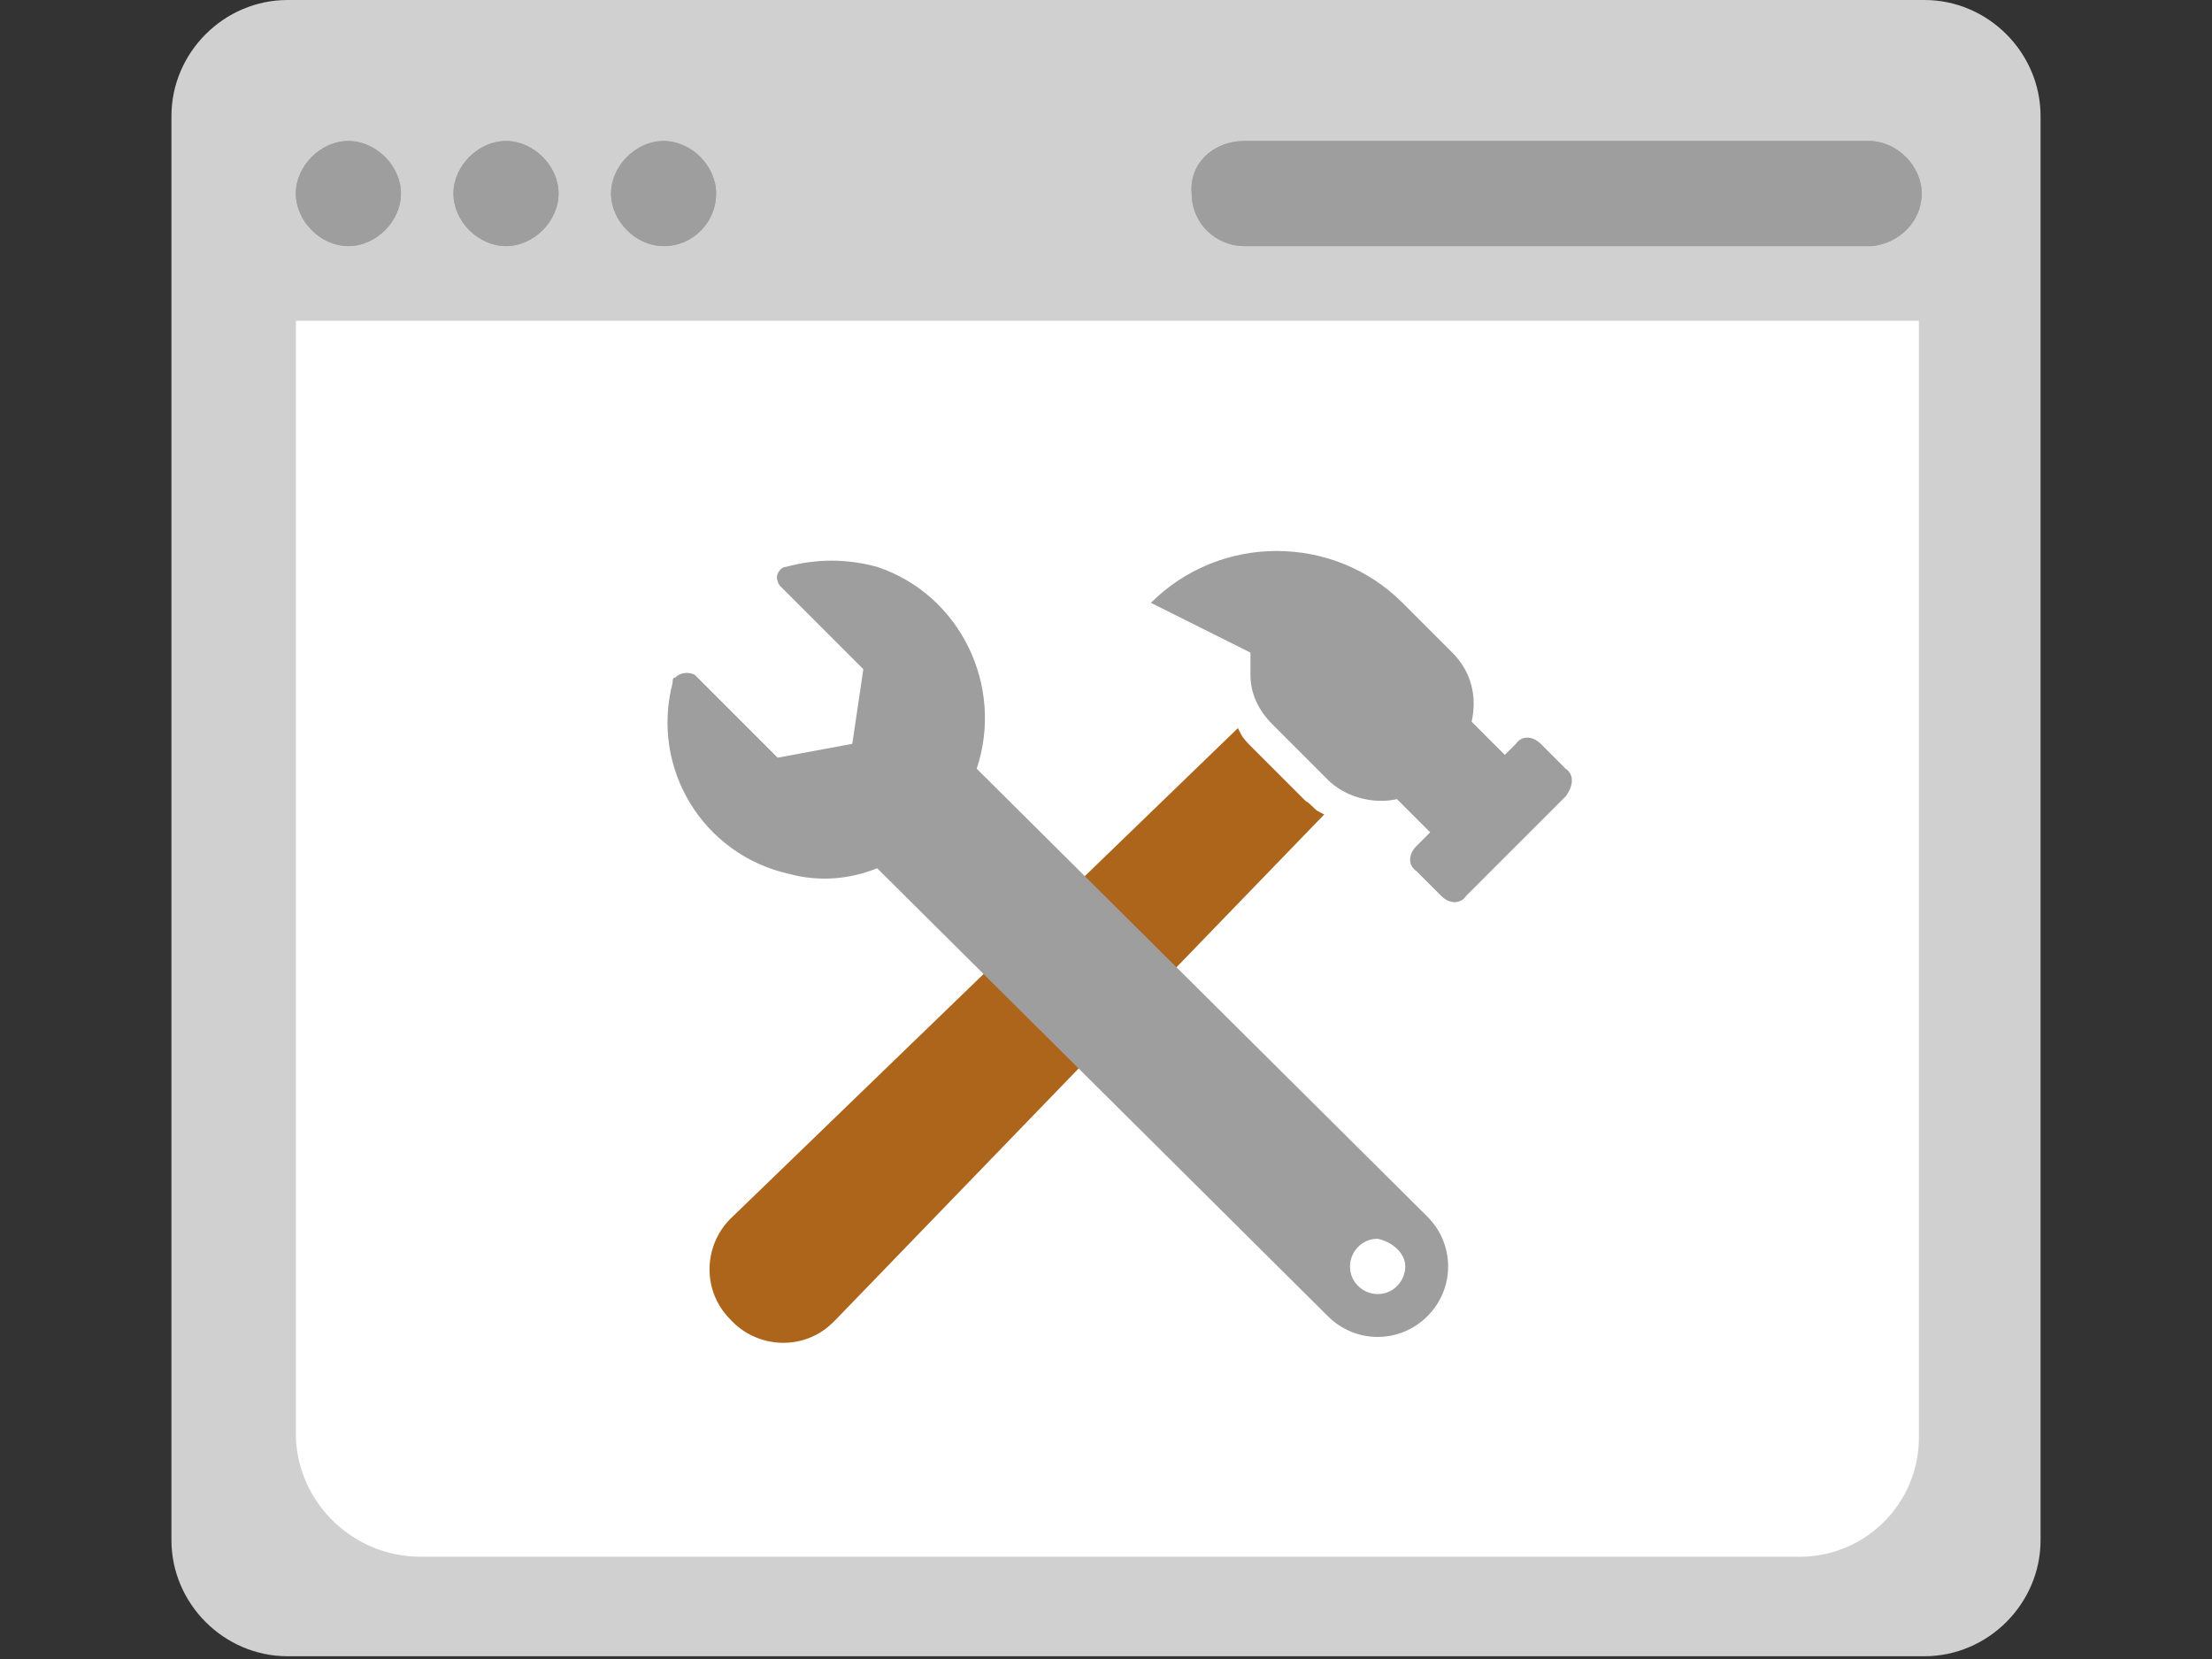
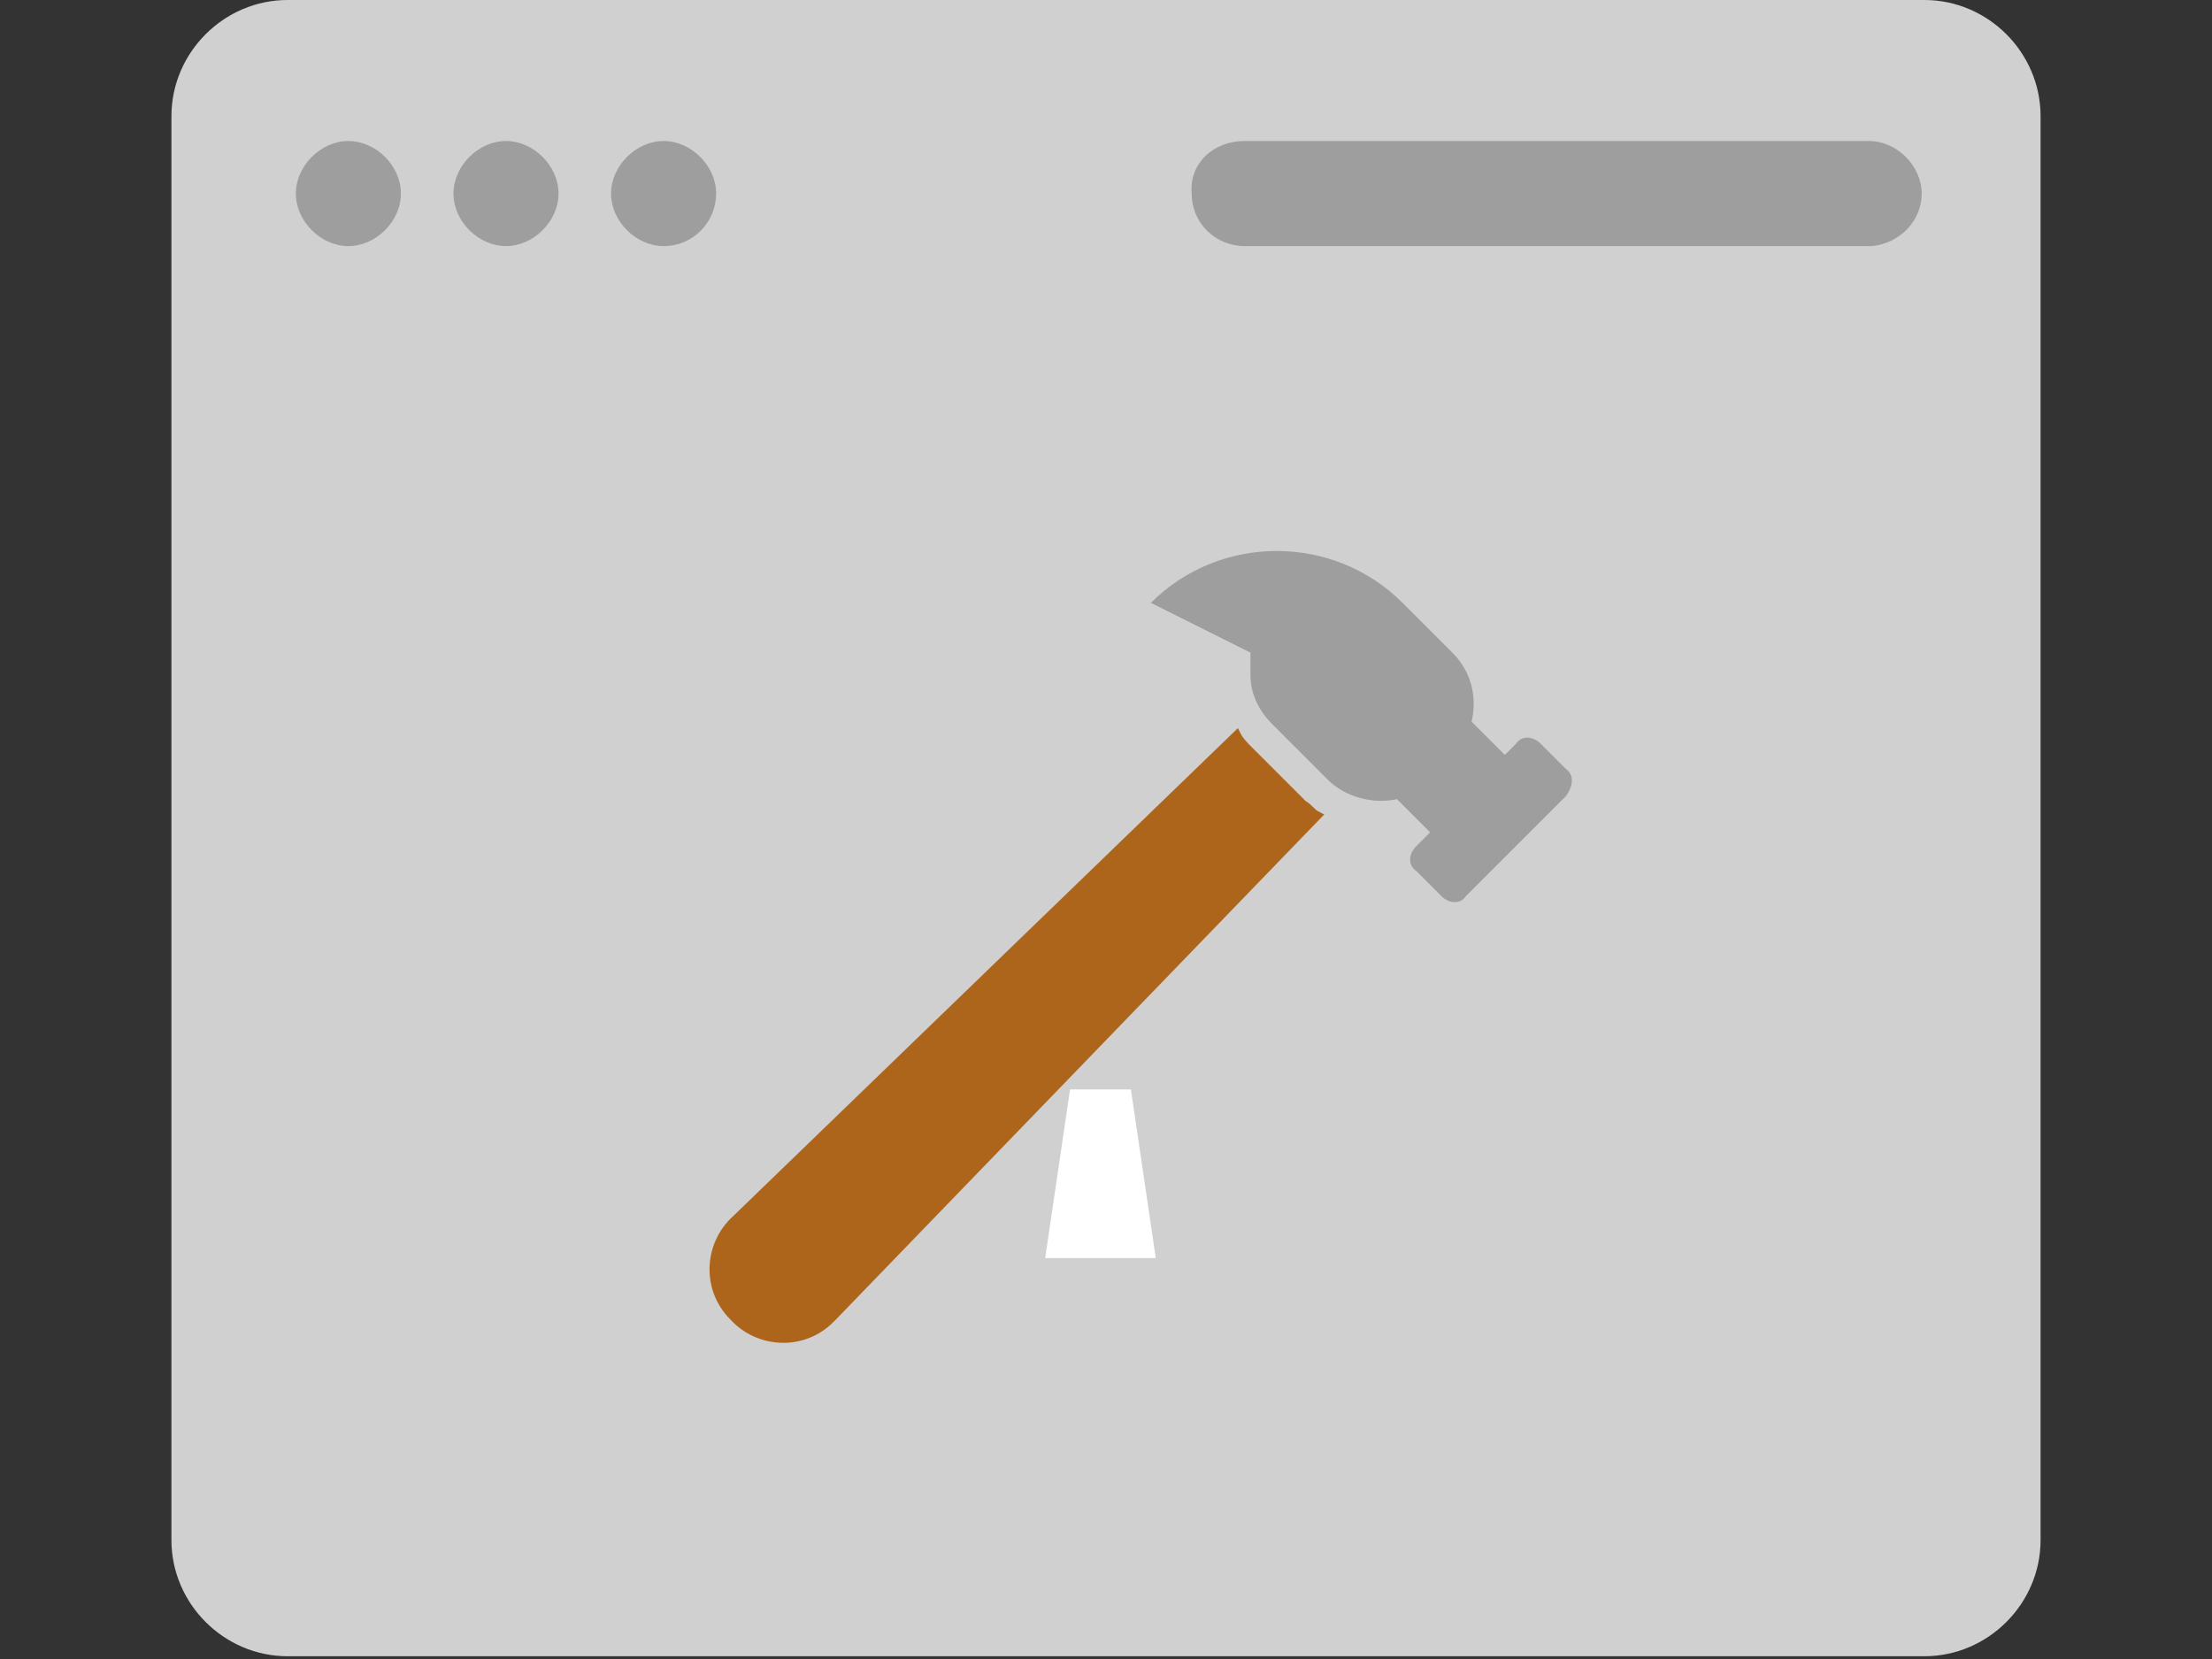
<svg xmlns="http://www.w3.org/2000/svg" xmlns:xlink="http://www.w3.org/1999/xlink" version="1.1" id="Layer_1" x="0" y="0" width="80" height="60" xml:space="preserve">
  <rect width="100%" height="100%" fill="#333333" stroke="none" />
  <style>.st2{fill:#fff}.st3{fill:#9e9e9e}</style>
  <defs>
    <path id="SVGID_1_" d="M6.2 0h67.6v60H6.2z" />
  </defs>
  <clipPath id="SVGID_00000127026372265990235600000010955476760529600439_">
    <use xlink:href="#SVGID_1_" overflow="visible" />
  </clipPath>
  <g clip-path="url(#SVGID_00000127026372265990235600000010955476760529600439_)">
    <path d="M10.4 0h59.2c2.3 0 4.2 1.9 4.2 4.2v51.5c0 2.3-1.9 4.2-4.2 4.2H10.4c-2.3 0-4.2-1.9-4.2-4.2V4.2C6.2 1.9 8.1 0 10.4 0" fill="#cfd0cf" />
-     <path class="st2" d="M69.4 11.6V52c0 2.4-2 4.4-4.5 4.3H15.2c-2.4 0-4.4-1.9-4.5-4.3V11.6h58.7z" />
-     <path class="st3" d="M12.6 5.1c1 0 1.9.9 1.9 1.9s-.9 1.9-1.9 1.9S10.7 8 10.7 7c0-1 .9-1.9 1.9-1.9m5.7 0c1 0 1.9.9 1.9 1.9s-.9 1.9-1.9 1.9c-1 0-1.9-.9-1.9-1.9 0-1 .9-1.9 1.9-1.9m5.7 0c1 0 1.9.9 1.9 1.9s-.8 1.9-1.9 1.9c-1 0-1.9-.9-1.9-1.9 0-1 .9-1.9 1.9-1.9m21 0h22.6c1 0 1.9.9 1.9 1.9 0 1-.8 1.8-1.8 1.9H45c-1 0-1.9-.8-1.9-1.9-.1-1.1.8-1.9 1.9-1.9" />
    <path class="st3" d="M12.6 5.1c1 0 1.9.9 1.9 1.9s-.9 1.9-1.9 1.9S10.7 8 10.7 7c0-1 .9-1.9 1.9-1.9m5.7 0c1 0 1.9.9 1.9 1.9s-.9 1.9-1.9 1.9c-1 0-1.9-.9-1.9-1.9 0-1 .9-1.9 1.9-1.9m5.7 0c1 0 1.9.9 1.9 1.9s-.8 1.9-1.9 1.9c-1 0-1.9-.9-1.9-1.9 0-1 .9-1.9 1.9-1.9m21 0h22.6c1 0 1.9.9 1.9 1.9 0 1-.8 1.8-1.8 1.9H45c-1 0-1.9-.8-1.9-1.9-.1-1.1.8-1.9 1.9-1.9" />
    <path class="st2" d="M41.8 45.5h-4l.9-6.1h2.2l.9 6.1z" />
  </g>
  <path class="st3" d="M33.2 1.7l-.9-.9c-.3-.3-.7-.3-.9 0l-.4.4L29.8 0c.2-.9 0-1.8-.7-2.5l-1.8-1.8c-2.5-2.5-6.6-2.5-9.1 0l3.6 1.8v.8c0 .7.3 1.3.8 1.8l2 2c.6.6 1.6.9 2.5.7L28.3 4l-.5.5c-.3.3-.3.7 0 .9l.9.9c.3.3.7.3.9 0l3.6-3.6c.3-.4.3-.8 0-1" transform="translate(23.424 26.102)" />
  <path d="M21.7 1c-.1-.1-.3-.3-.4-.5L3.2 18c-1 .9-1.1 2.5-.1 3.5.9 1 2.5 1.1 3.5.1l.1-.1L24.2 3.4c-.2-.1-.3-.3-.5-.4l-2-2z" transform="translate(23.424 26.102)" fill="#ad651c" />
  <path d="M45.124 27.102c-.1-.1-.3-.3-.4-.5l-18.1 17.5c-1 .9-1.1 2.5-.1 3.5.9 1 2.5 1.1 3.5.1l.1-.1 17.5-18.1c-.2-.1-.3-.3-.5-.4l-2-2z" fill="none" stroke="#ad651c" stroke-width=".322" stroke-miterlimit="10" />
-   <path class="st3" d="M5-5.6c-.2 0-.4.3-.3.5 0 .1.1.2.1.2l3 3L7.4.8l-2.7.5-3-3c-.2-.1-.5-.1-.7.1-.1 0-.1.1-.1.2C.1 1.7 2 4.8 5.1 5.5c1.1.3 2.2.2 3.2-.2l16.3 16.2c1 1 2.6 1 3.6 0s1-2.6 0-3.6L11.9 1.7c1-3-.6-6.3-3.6-7.3-1.1-.3-2.2-.3-3.3 0m22.4 25.3c0 .5-.4 1-1 1-.5 0-1-.4-1-1 0-.5.4-1 1-1 .5.1 1 .5 1 1" transform="translate(23.424 26.102)" />
</svg>